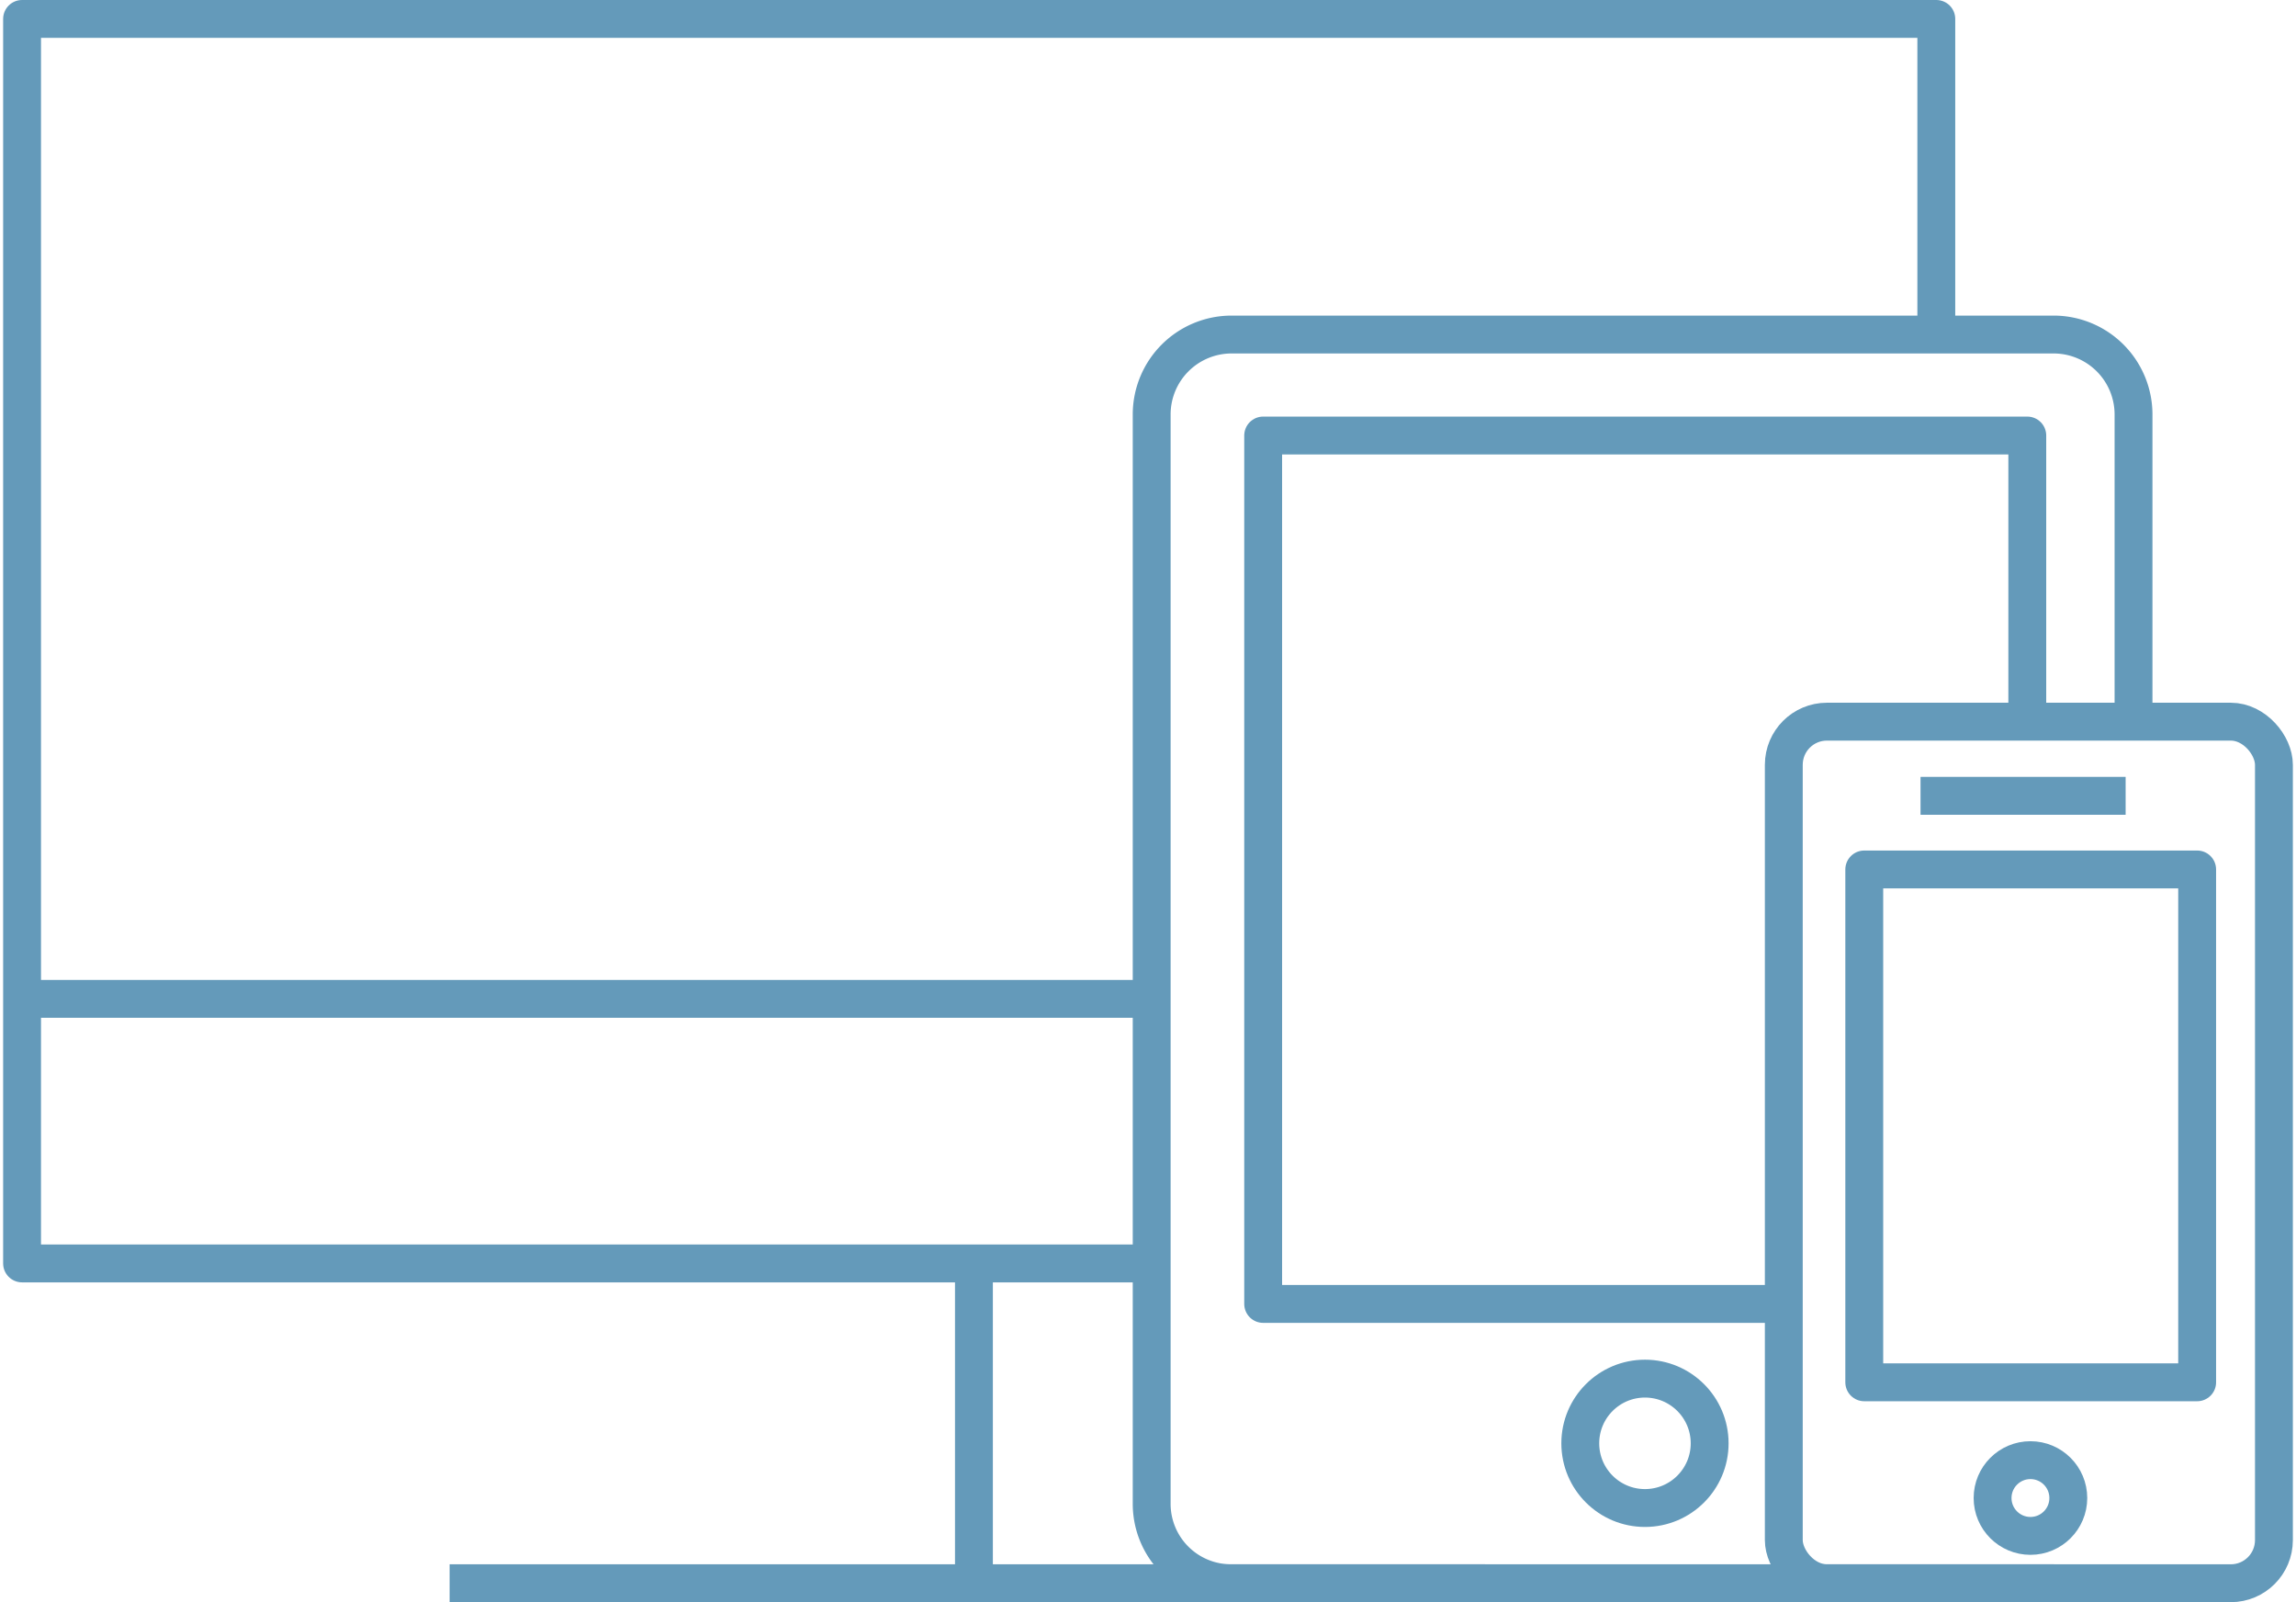
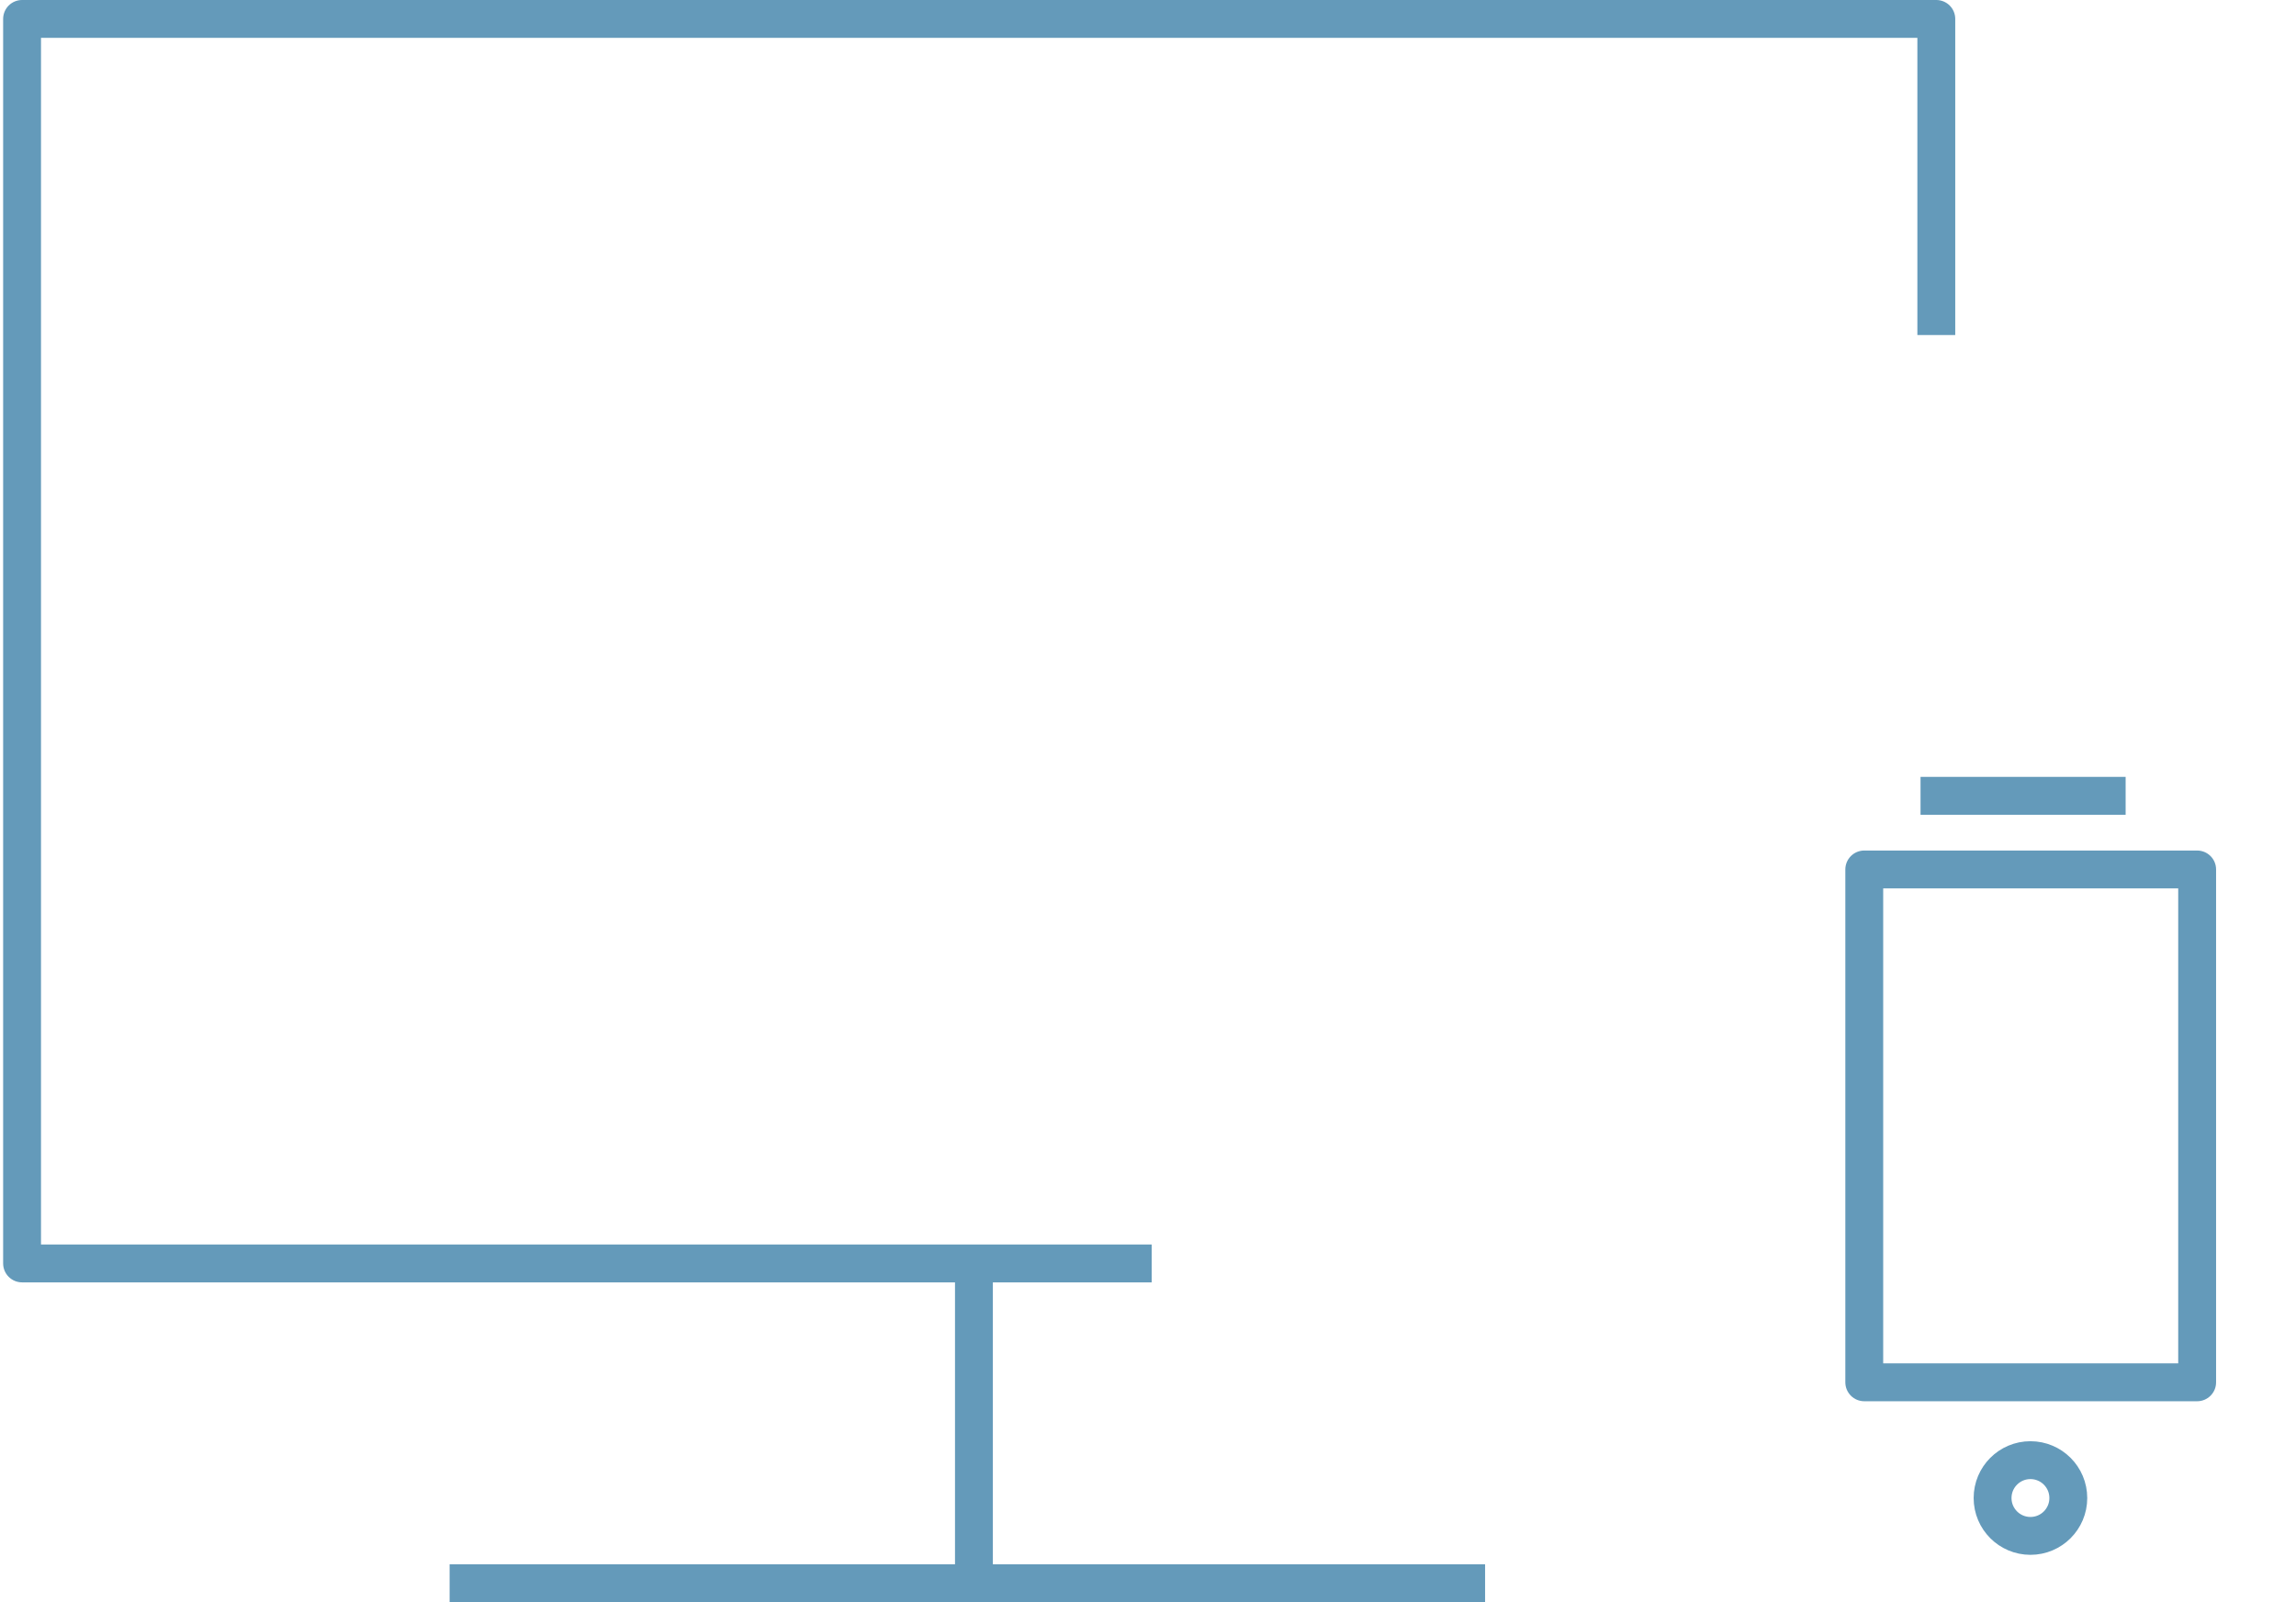
<svg xmlns="http://www.w3.org/2000/svg" id="Layer_161a7ea379c636" data-name="Layer 1" viewBox="0 0 43.54 30.46" aria-hidden="true" width="43px" height="30px">
  <defs>
    <linearGradient class="cerosgradient" data-cerosgradient="true" id="CerosGradient_id823aeaa43" gradientUnits="userSpaceOnUse" x1="50%" y1="100%" x2="50%" y2="0%">
      <stop offset="0%" stop-color="#d1d1d1" />
      <stop offset="100%" stop-color="#d1d1d1" />
    </linearGradient>
    <linearGradient />
    <style>.cls-1-61a7ea379c636{fill:none;stroke:#649aba;stroke-linejoin:round;stroke-width:0.72px;}</style>
  </defs>
  <polyline class="cls-1-61a7ea379c636" points="21.84 24.02 18.45 24.02 0.36 24.02 0.36 18.99 0.36 0.36 36.76 0.36 36.76 6.37" />
  <line class="cls-1-61a7ea379c636" x1="18.46" y1="30.1" x2="18.46" y2="24.01" />
  <line class="cls-1-61a7ea379c636" x1="8.49" y1="30.1" x2="28.18" y2="30.1" />
-   <line class="cls-1-61a7ea379c636" x1="21.84" y1="18.99" x2="0.36" y2="18.99" />
-   <polyline class="cls-1-61a7ea379c636" points="33.86 24.79 23.96 24.79 23.96 8.28 38.49 8.28 38.49 13.72" />
-   <path class="cls-1-61a7ea379c636" d="M496.74,1076.72v-5.85a1.52,1.52,0,0,0-1.51-1.51H479.58a1.52,1.52,0,0,0-1.51,1.51v20.73a1.51,1.51,0,0,0,1.51,1.5h15.65" transform="translate(-456.23 -1063)" />
-   <circle class="cls-1-61a7ea379c636" cx="31.22" cy="27.44" r="1.23" />
  <rect class="cls-1-61a7ea379c636" x="35.39" y="16.53" width="6.33" height="9.75" />
-   <rect class="cls-1-61a7ea379c636" x="33.86" y="13.72" width="9.32" height="16.38" rx="0.82" />
  <circle class="cls-1-61a7ea379c636" cx="38.55" cy="28.48" r="0.72" />
  <line class="cls-1-61a7ea379c636" x1="36.46" y1="15.13" x2="40.36" y2="15.13" />
</svg>